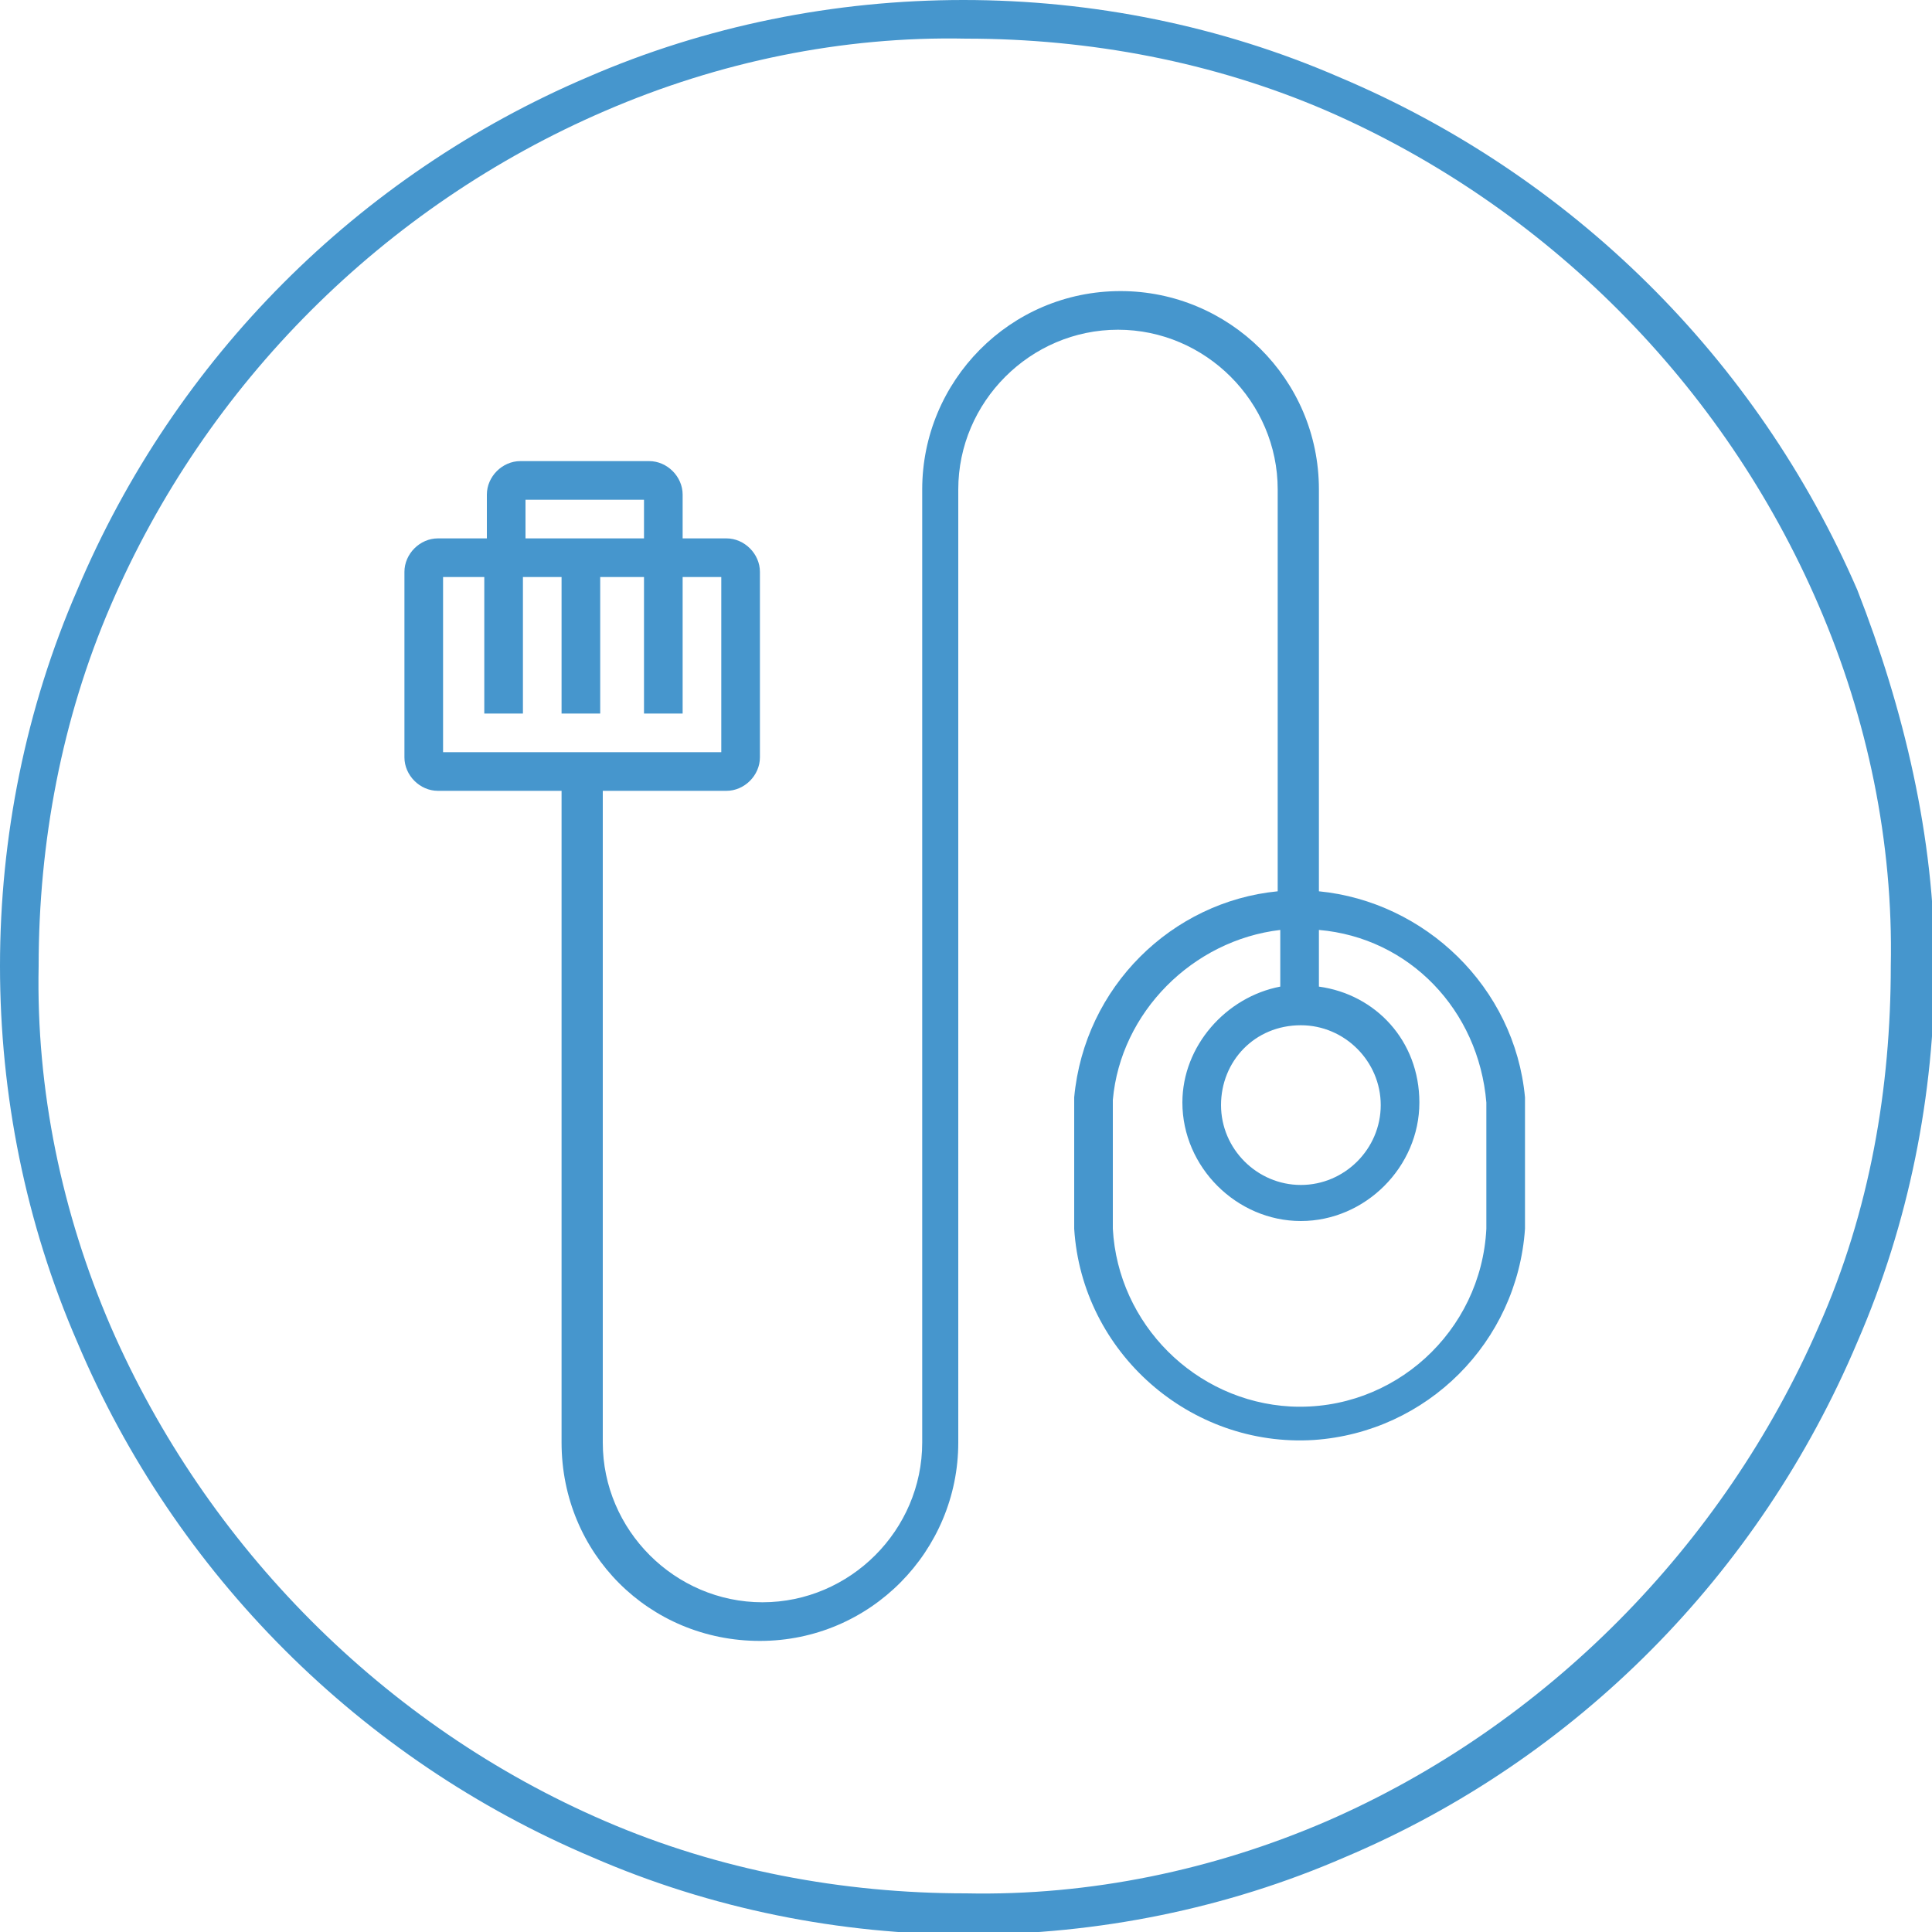
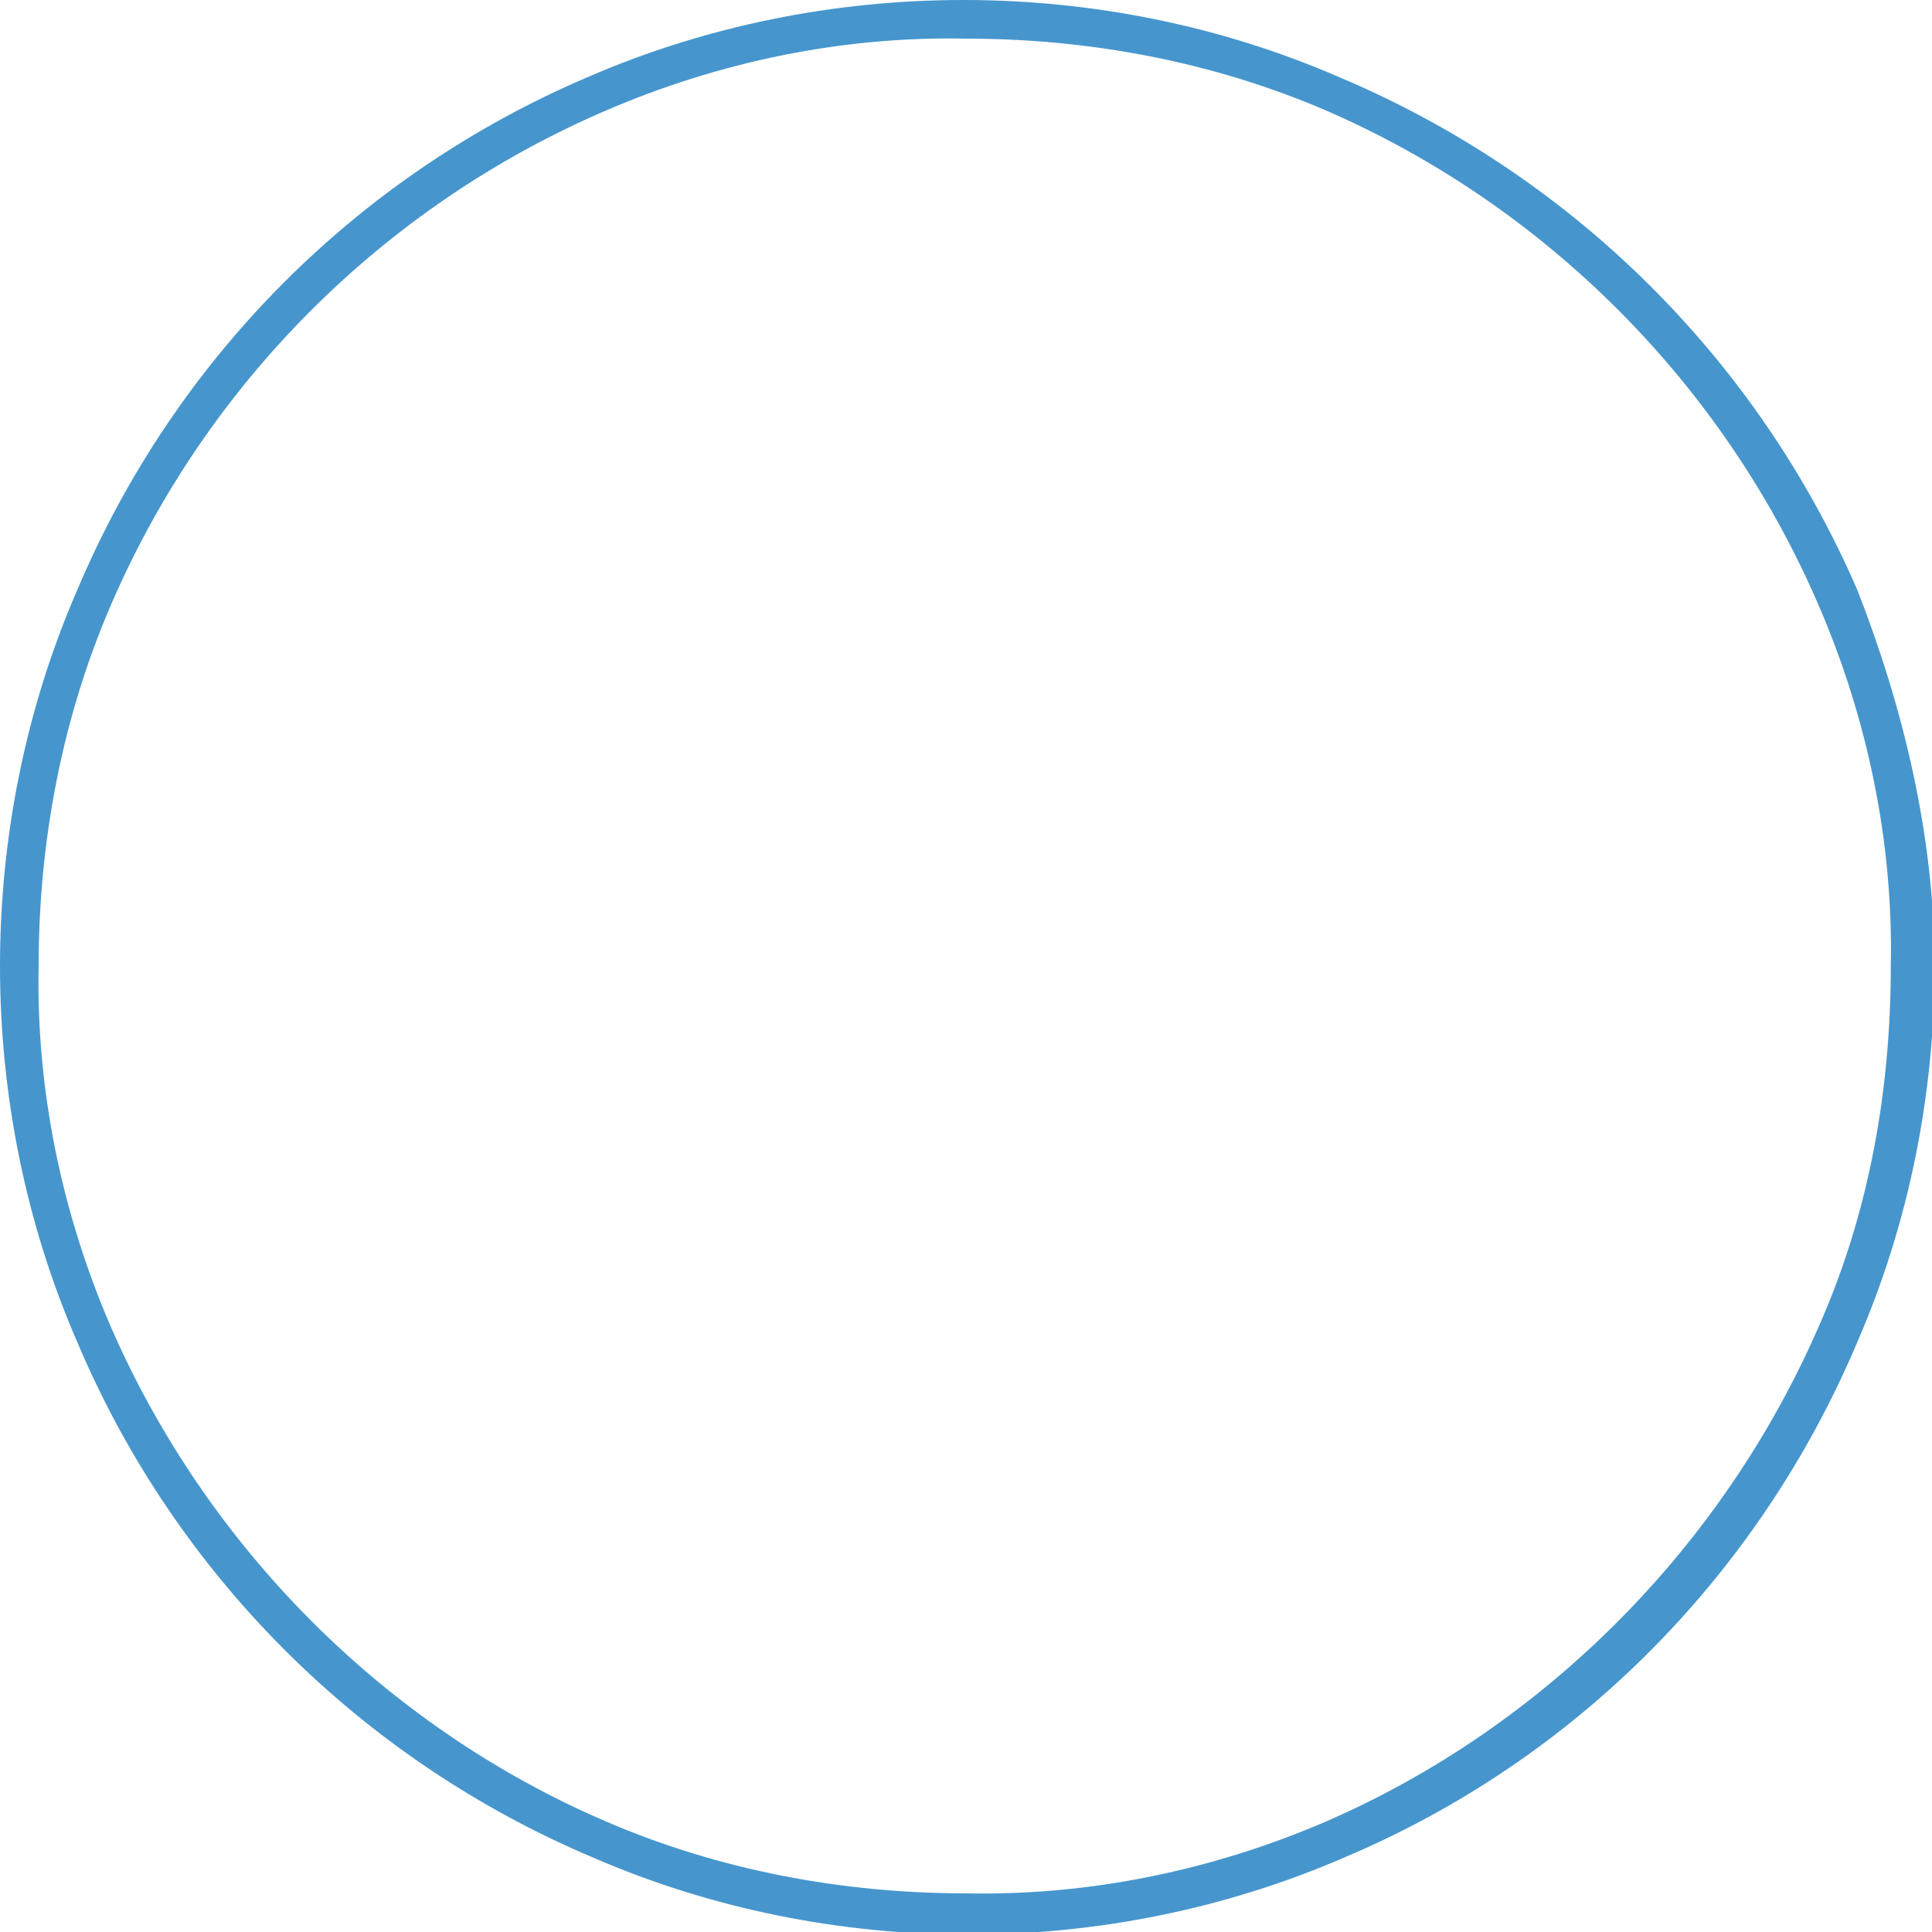
<svg xmlns="http://www.w3.org/2000/svg" version="1.1" id="a01efc21-cdd6-4de3-9c10-ef0a893ad354" x="0px" y="0px" viewBox="0 0 75 75" style="enable-background:new 0 0 75 75;" xml:space="preserve">
  <style type="text/css">
	.st0{fill:#4696CD;}
</style>
  <path class="st0" d="M70.6,51.5C66.9,60,60,67,51.5,70.7c-4.4,1.9-9.2,2.9-14,2.8c-4.8,0-9.6-0.9-14-2.8C14.9,67,8,60,4.3,51.5  c-1.9-4.4-2.9-9.2-2.8-14c0-4.8,0.9-9.6,2.8-14C8,14.9,14.9,8,23.5,4.3c4.4-1.9,9.2-2.9,14-2.8c4.8,0,9.6,0.9,14,2.8  C60,8,66.9,14.9,70.6,23.5c1.9,4.4,2.9,9.2,2.8,14C73.4,42.2,72.6,47,70.6,51.5 M72.1,22.9C68.2,13.9,61,6.8,52,3  c-4.6-2-9.6-3-14.6-3s-10,1-14.6,3C13.9,6.8,6.8,13.9,3,22.9c-2,4.6-3,9.6-3,14.6s1,10,3,14.6c3.8,9,11,16.2,20,20  c4.6,2,9.6,3,14.6,3s10-1,14.6-3c9-3.8,16.1-11,19.9-20c2-4.6,3-9.6,3-14.6S73.9,27.5,72.1,22.9" />
-   <path class="st0" d="M51.2,34.6V19c0-4.3-3.5-7.7-7.7-7.7c-4.3,0-7.7,3.5-7.7,7.7v37c0,3.4-2.8,6.2-6.2,6.2c-3.4,0-6.2-2.8-6.2-6.2  V30.7h4.8c0.7,0,1.3-0.6,1.3-1.3v-7.2c0-0.7-0.6-1.3-1.3-1.3h-1.7v-1.7c0-0.7-0.6-1.3-1.3-1.3h-5c-0.7,0-1.3,0.6-1.3,1.3v1.7H17  c-0.7,0-1.3,0.6-1.3,1.3v7.2c0,0.7,0.6,1.3,1.3,1.3h4.8V56c0,4.3,3.4,7.7,7.7,7.7c4.3,0,7.7-3.5,7.7-7.7V19c0-3.4,2.8-6.2,6.2-6.2  s6.2,2.8,6.2,6.2v15.6c-4.1,0.4-7.5,3.7-7.9,8v5.1c0.3,4.8,4.5,8.5,9.3,8.2c4.4-0.3,7.9-3.8,8.2-8.2v-5.1  C58.8,38.3,55.3,35,51.2,34.6z M20.4,19.4H25v1.5h-4.6V19.4z M17.2,22.4h1.6v5.3h1.5v-5.3h1.5v5.3h1.5v-5.3H25v5.3h1.5v-5.3H28v6.8  H17.2V22.4z M50.5,39.8c1.7,0,3.1,1.4,3.1,3.1c0,1.7-1.4,3.1-3.1,3.1s-3.1-1.4-3.1-3.1C47.4,41.2,48.7,39.8,50.5,39.8z M57.7,47.7  c-0.2,4-3.6,7.1-7.6,6.9c-3.7-0.2-6.7-3.2-6.9-6.9v-5c0.3-3.4,3.1-6.2,6.5-6.6v2.2c-2.1,0.4-3.8,2.3-3.8,4.5c0,2.5,2.1,4.6,4.6,4.6  s4.6-2.1,4.6-4.6c0-2.4-1.7-4.2-3.9-4.5v-2.2c3.5,0.3,6.2,3.1,6.5,6.7V47.7z" />
</svg>